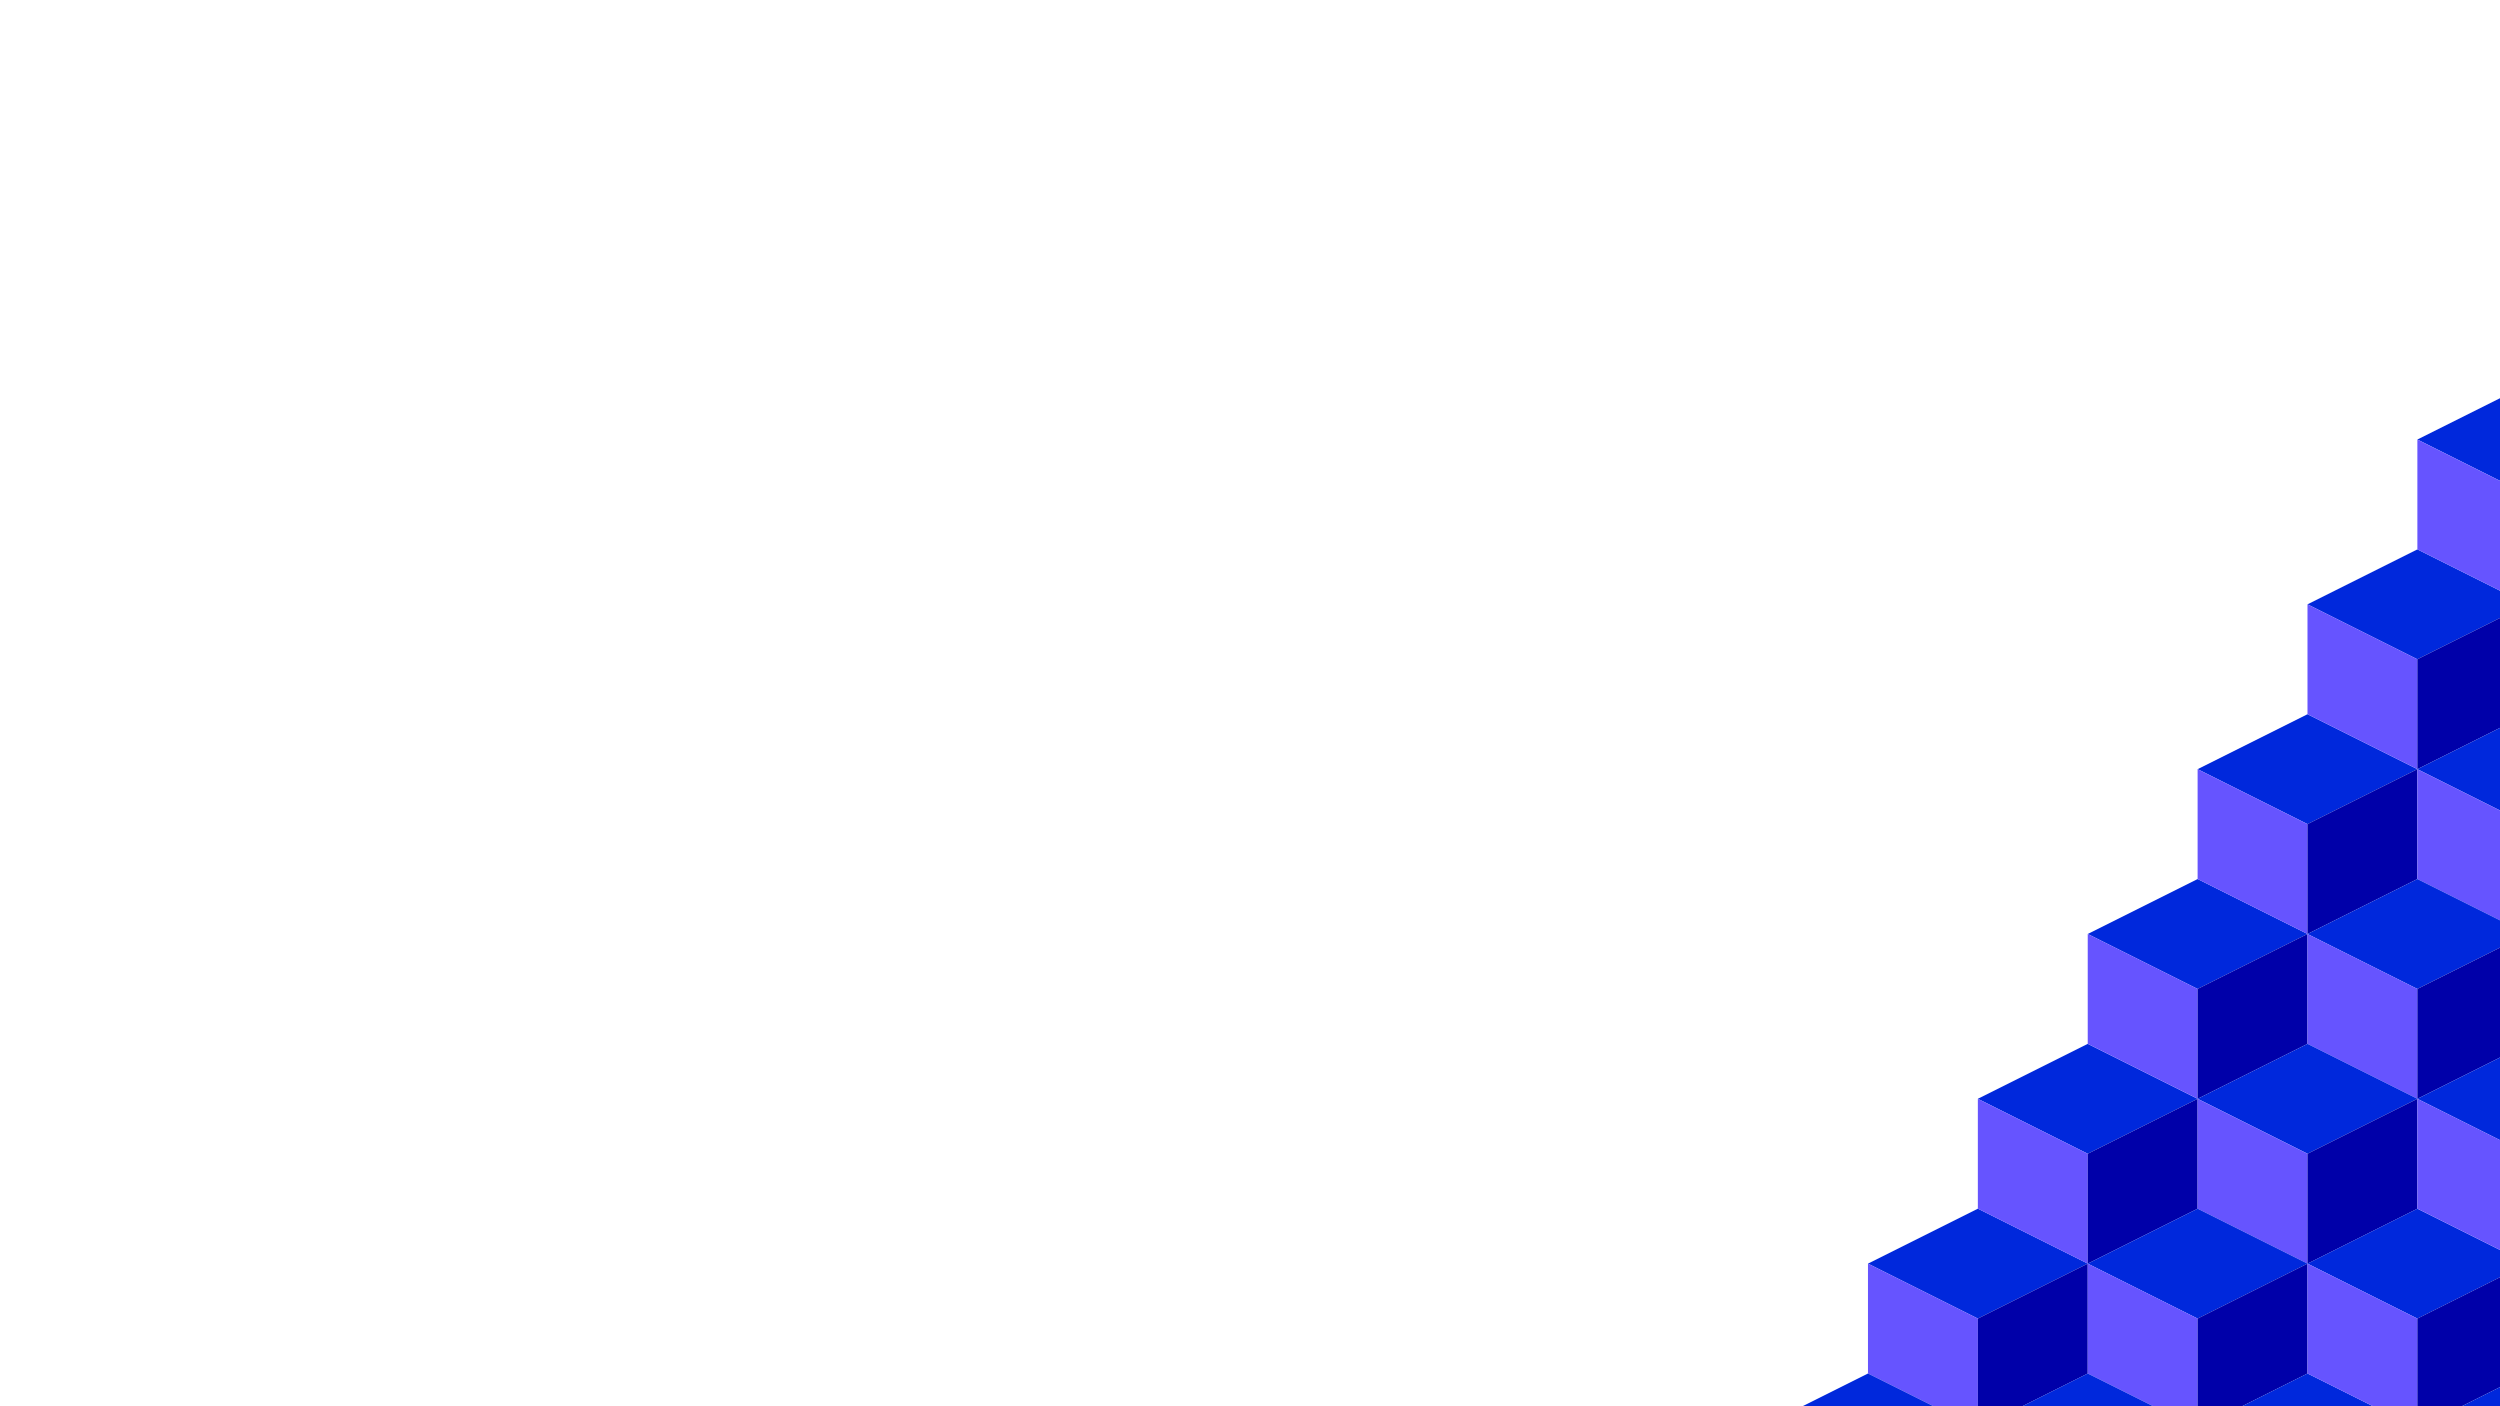
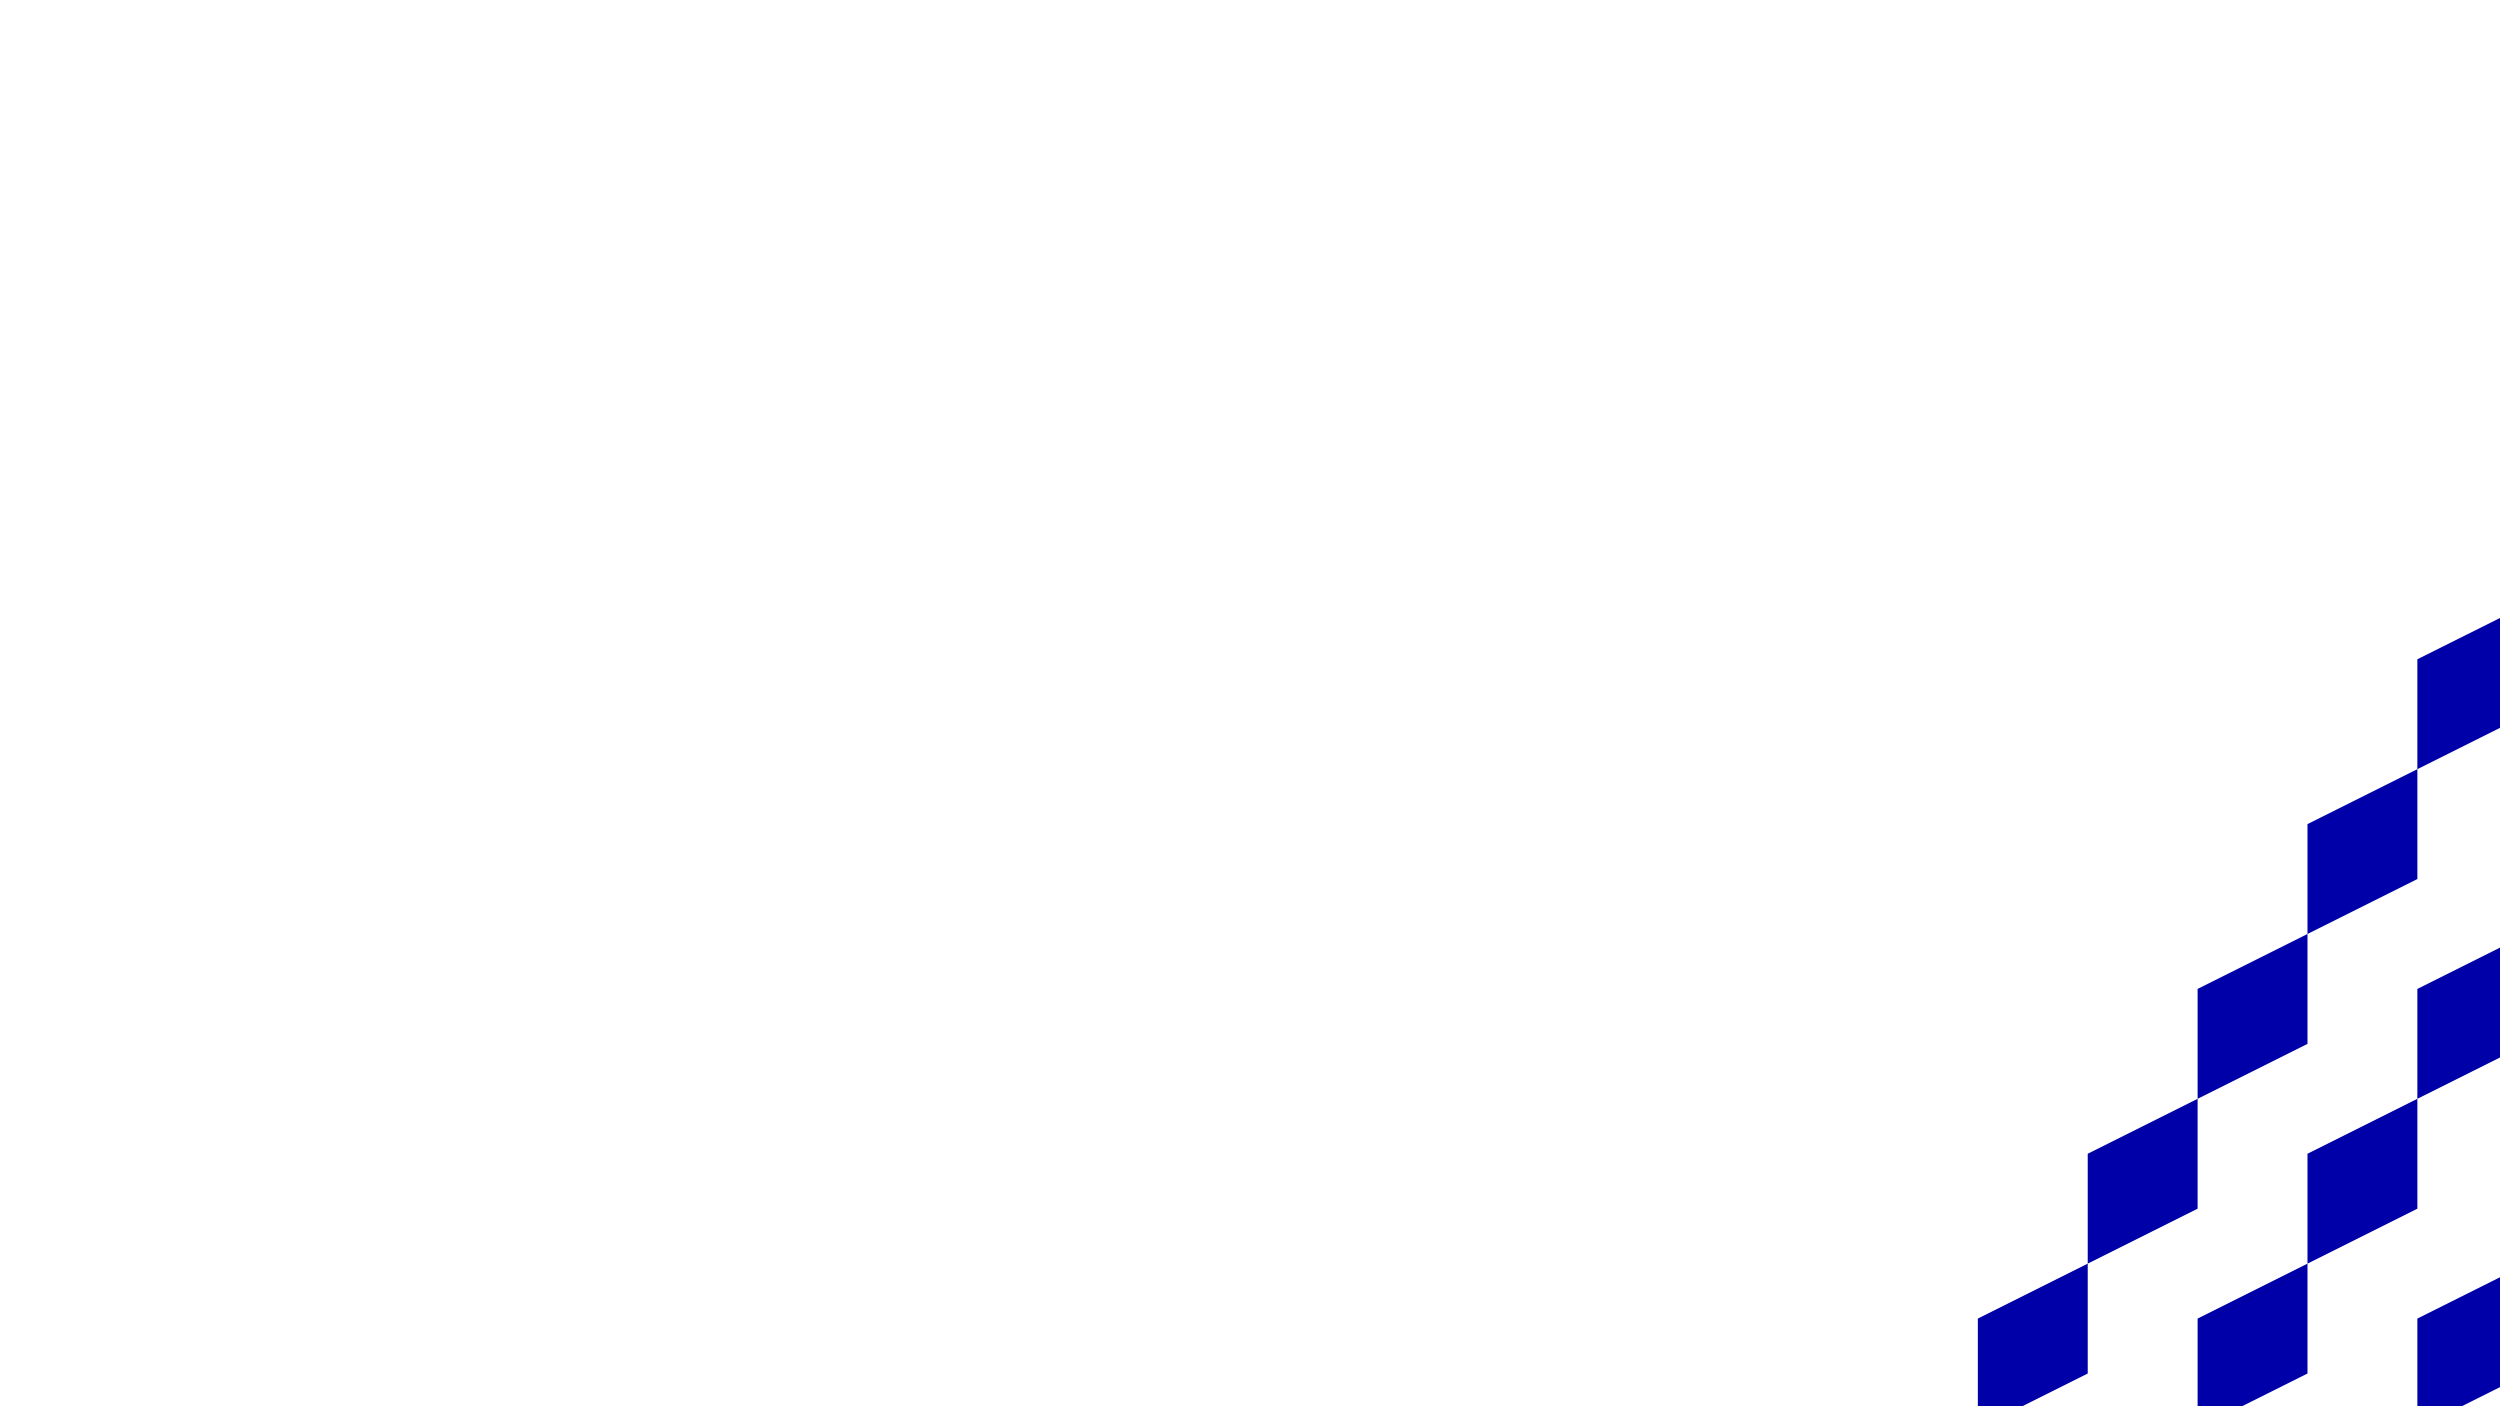
<svg xmlns="http://www.w3.org/2000/svg" xmlns:xlink="http://www.w3.org/1999/xlink" viewBox="0 0 1422 800">
  <g>
    <g>
      <use xlink:href="#SvgjsSymbol1009" x="1062.5" y="687.5" fill="#0028dc" />
      <use xlink:href="#SvgjsSymbol1010" x="1062.5" y="687.5" fill="#6654ff" />
      <use xlink:href="#SvgjsSymbol1011" x="1062.5" y="687.5" fill="#0000a9" />
    </g>
    <g>
      <use xlink:href="#SvgjsSymbol1009" x="1000" y="781.25" fill="#0028dc" />
      <use xlink:href="#SvgjsSymbol1010" x="1000" y="781.25" fill="#6654ff" />
      <use xlink:href="#SvgjsSymbol1011" x="1000" y="781.25" fill="#0000a9" />
    </g>
    <g>
      <use xlink:href="#SvgjsSymbol1009" x="1125" y="593.75" fill="#0028dc" />
      <use xlink:href="#SvgjsSymbol1010" x="1125" y="593.75" fill="#6654ff" />
      <use xlink:href="#SvgjsSymbol1011" x="1125" y="593.75" fill="#0000a9" />
    </g>
    <g>
      <use xlink:href="#SvgjsSymbol1009" x="1187.5" y="500" fill="#0028dc" />
      <use xlink:href="#SvgjsSymbol1010" x="1187.5" y="500" fill="#6654ff" />
      <use xlink:href="#SvgjsSymbol1011" x="1187.5" y="500" fill="#0000a9" />
    </g>
    <g>
      <use xlink:href="#SvgjsSymbol1009" x="1250" y="406.25" fill="#0028dc" />
      <use xlink:href="#SvgjsSymbol1010" x="1250" y="406.25" fill="#6654ff" />
      <use xlink:href="#SvgjsSymbol1011" x="1250" y="406.25" fill="#0000a9" />
    </g>
    <g>
      <use xlink:href="#SvgjsSymbol1009" x="1312.5" y="312.5" fill="#0028dc" />
      <use xlink:href="#SvgjsSymbol1010" x="1312.5" y="312.5" fill="#6654ff" />
      <use xlink:href="#SvgjsSymbol1011" x="1312.5" y="312.5" fill="#0000a9" />
    </g>
    <g>
      <use xlink:href="#SvgjsSymbol1009" x="1375" y="218.75" fill="#0028dc" />
      <use xlink:href="#SvgjsSymbol1010" x="1375" y="218.75" fill="#6654ff" />
      <use xlink:href="#SvgjsSymbol1011" x="1375" y="218.75" fill="#0000a9" />
    </g>
    <g>
      <use xlink:href="#SvgjsSymbol1009" x="1375" y="406.25" fill="#0028dc" />
      <use xlink:href="#SvgjsSymbol1010" x="1375" y="406.25" fill="#6654ff" />
      <use xlink:href="#SvgjsSymbol1011" x="1375" y="406.25" fill="#0000a9" />
    </g>
    <g>
      <use xlink:href="#SvgjsSymbol1009" x="1312.5" y="500" fill="#0028dc" />
      <use xlink:href="#SvgjsSymbol1010" x="1312.5" y="500" fill="#6654ff" />
      <use xlink:href="#SvgjsSymbol1011" x="1312.5" y="500" fill="#0000a9" />
    </g>
    <g>
      <use xlink:href="#SvgjsSymbol1009" x="1250" y="593.75" fill="#0028dc" />
      <use xlink:href="#SvgjsSymbol1010" x="1250" y="593.75" fill="#6654ff" />
      <use xlink:href="#SvgjsSymbol1011" x="1250" y="593.75" fill="#0000a9" />
    </g>
    <g>
      <use xlink:href="#SvgjsSymbol1009" x="1187.5" y="687.5" fill="#0028dc" />
      <use xlink:href="#SvgjsSymbol1010" x="1187.5" y="687.5" fill="#6654ff" />
      <use xlink:href="#SvgjsSymbol1011" x="1187.5" y="687.5" fill="#0000a9" />
    </g>
    <g>
      <use xlink:href="#SvgjsSymbol1009" x="1125" y="781.25" fill="#0028dc" />
      <use xlink:href="#SvgjsSymbol1010" x="1125" y="781.25" fill="#6654ff" />
      <use xlink:href="#SvgjsSymbol1011" x="1125" y="781.25" fill="#0000a9" />
    </g>
    <g>
      <use xlink:href="#SvgjsSymbol1009" x="1250" y="781.25" fill="#0028dc" />
      <use xlink:href="#SvgjsSymbol1010" x="1250" y="781.25" fill="#6654ff" />
      <use xlink:href="#SvgjsSymbol1011" x="1250" y="781.25" fill="#0000a9" />
    </g>
    <g>
      <use xlink:href="#SvgjsSymbol1009" x="1312.5" y="687.5" fill="#0028dc" />
      <use xlink:href="#SvgjsSymbol1010" x="1312.5" y="687.5" fill="#6654ff" />
      <use xlink:href="#SvgjsSymbol1011" x="1312.5" y="687.5" fill="#0000a9" />
    </g>
    <g>
      <use xlink:href="#SvgjsSymbol1009" x="1375" y="781.25" fill="#0028dc" />
      <use xlink:href="#SvgjsSymbol1010" x="1375" y="781.25" fill="#6654ff" />
      <use xlink:href="#SvgjsSymbol1011" x="1375" y="781.25" fill="#0000a9" />
    </g>
    <g>
      <use xlink:href="#SvgjsSymbol1009" x="1375" y="593.75" fill="#0028dc" />
      <use xlink:href="#SvgjsSymbol1010" x="1375" y="593.75" fill="#6654ff" />
      <use xlink:href="#SvgjsSymbol1011" x="1375" y="593.75" fill="#0000a9" />
    </g>
  </g>
  <symbol id="SvgjsSymbol1000">
-     <polygon points="0,12.5 25,0 50,12.5 25,25" />
-   </symbol>
+     </symbol>
  <symbol id="SvgjsSymbol1001">
    <polygon points="0,12.5 25,25 25,50 0,37.5" />
  </symbol>
  <symbol id="SvgjsSymbol1002">
-     <polygon points="25,25 50,12.5 50,37.5 25,50" />
-   </symbol>
+     </symbol>
  <g />
  <symbol id="SvgjsSymbol1003">
    <polygon points="0,18.75 37.5,0 75,18.75 37.5,37.5" />
  </symbol>
  <symbol id="SvgjsSymbol1004">
    <polygon points="0,18.75 37.5,37.5 37.5,75 0,56.25" />
  </symbol>
  <symbol id="SvgjsSymbol1005">
    <polygon points="37.5,37.5 75,18.75 75,56.25 37.5,75" />
  </symbol>
  <symbol id="SvgjsSymbol1006">
-     <polygon points="0,25 50,0 100,25 50,50" />
-   </symbol>
+     </symbol>
  <symbol id="SvgjsSymbol1007">
    <polygon points="0,25 50,50 50,100 0,75" />
  </symbol>
  <symbol id="SvgjsSymbol1008">
    <polygon points="50,50 100,25 100,75 50,100" />
  </symbol>
  <symbol id="SvgjsSymbol1009">
-     <polygon points="0,31.25 62.5,0 125,31.25 62.5,62.5" />
-   </symbol>
+     </symbol>
  <symbol id="SvgjsSymbol1010">
-     <polygon points="0,31.25 62.5,62.5 62.5,125 0,93.75" />
-   </symbol>
+     </symbol>
  <symbol id="SvgjsSymbol1011">
    <polygon points="62.5,62.5 125,31.25 125,93.75 62.5,125" />
  </symbol>
</svg>